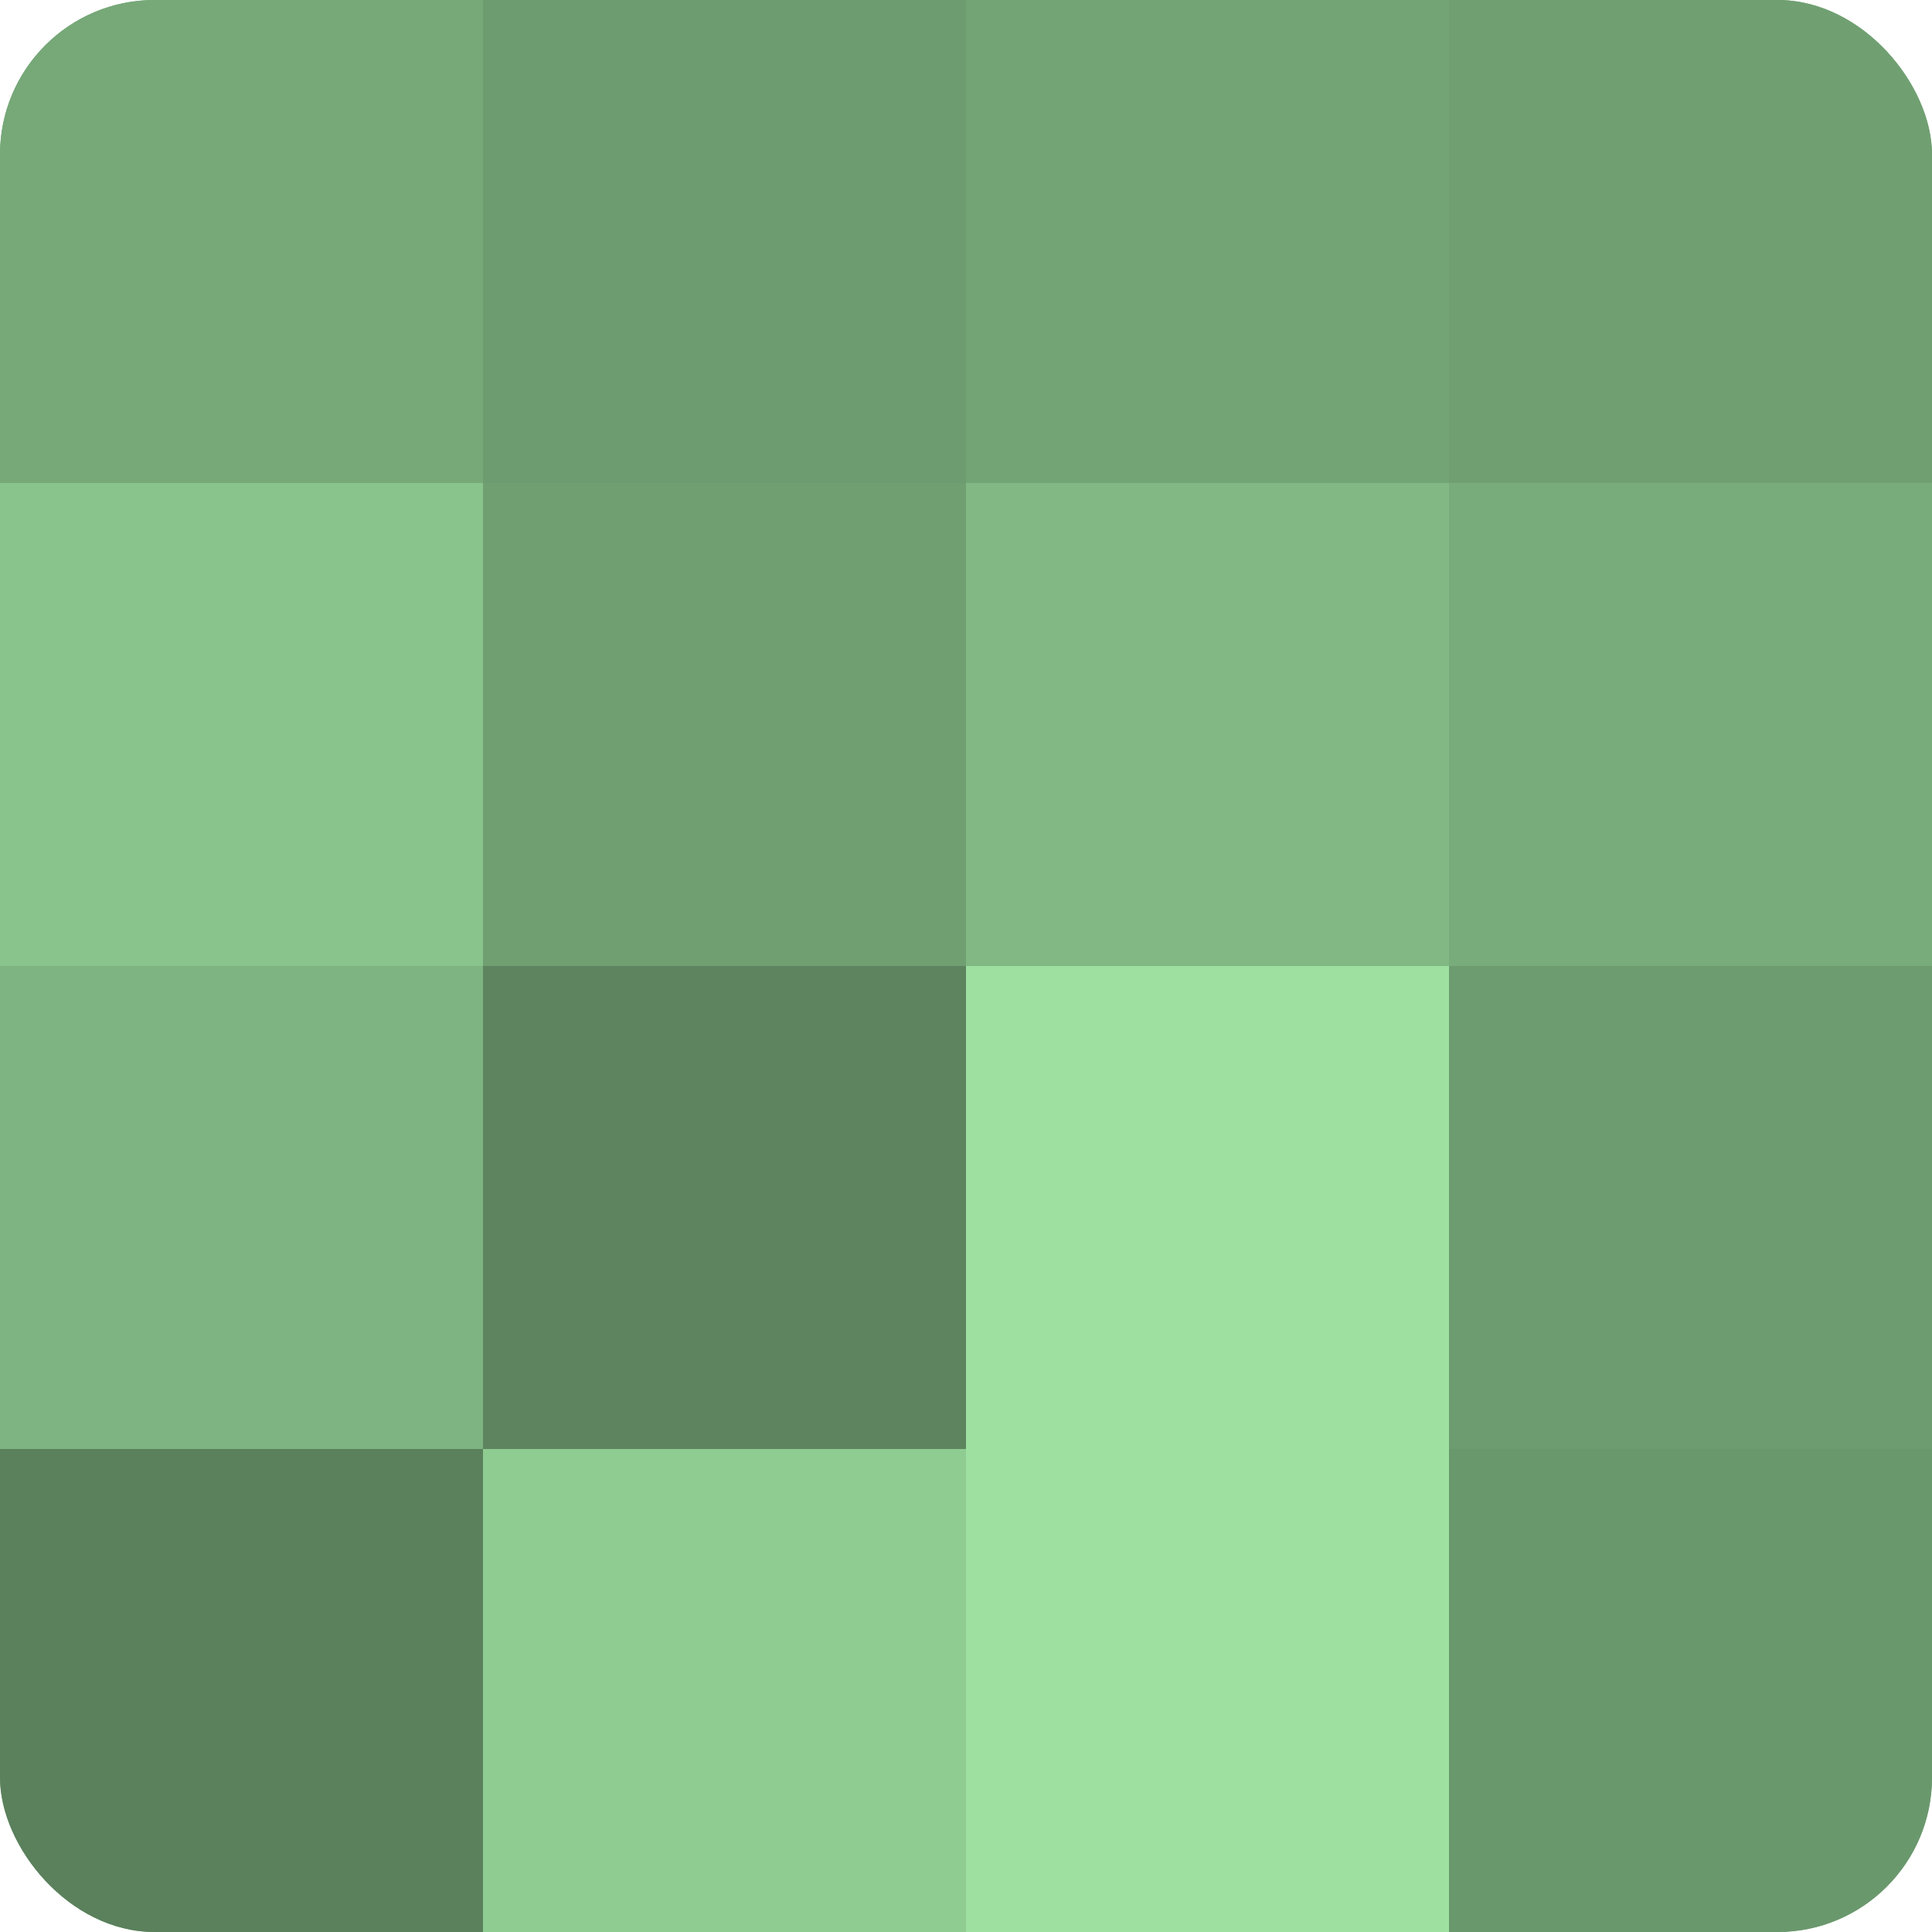
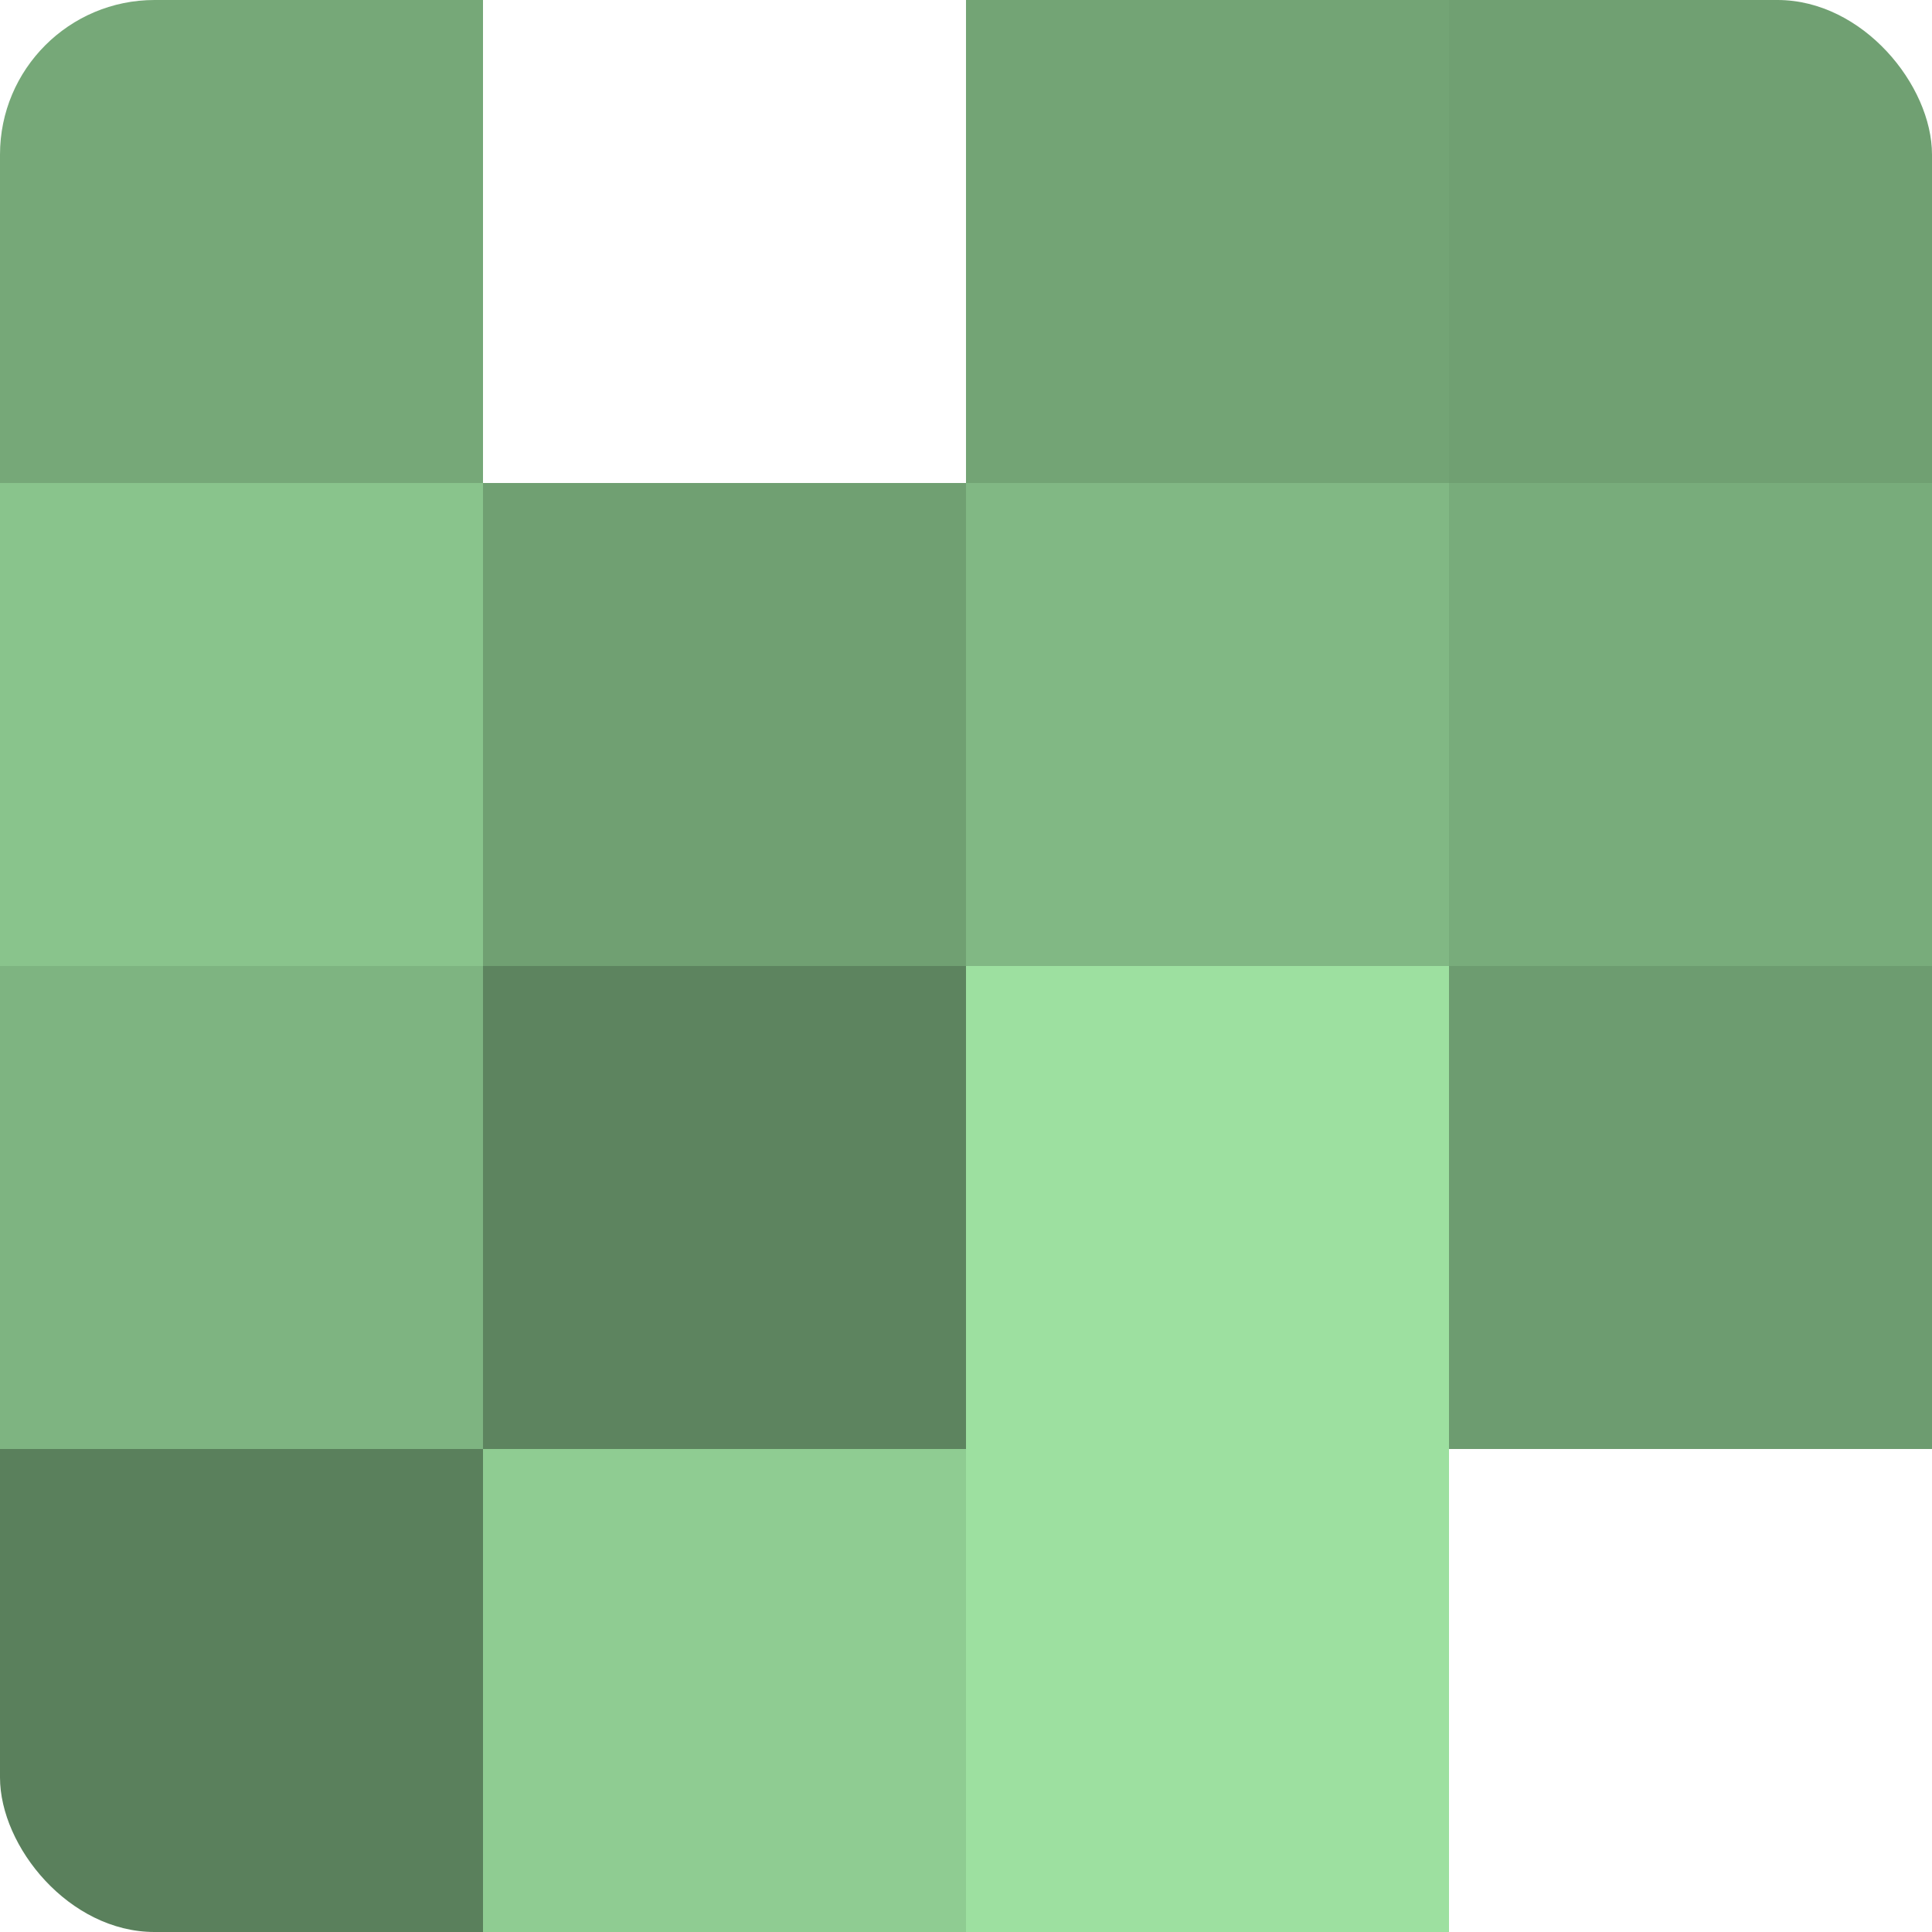
<svg xmlns="http://www.w3.org/2000/svg" width="60" height="60" viewBox="0 0 100 100" preserveAspectRatio="xMidYMid meet">
  <defs>
    <clipPath id="c" width="100" height="100">
      <rect width="100" height="100" rx="8" ry="8" />
    </clipPath>
  </defs>
  <g clip-path="url(#c)">
-     <rect width="100" height="100" fill="#70a072" />
    <rect width="25" height="25" fill="#76a878" />
    <rect y="25" width="25" height="25" fill="#89c48c" />
    <rect y="50" width="25" height="25" fill="#7eb481" />
    <rect y="75" width="25" height="25" fill="#5a805c" />
-     <rect x="25" width="25" height="25" fill="#6d9c70" />
    <rect x="25" y="25" width="25" height="25" fill="#70a072" />
    <rect x="25" y="50" width="25" height="25" fill="#5d845f" />
    <rect x="25" y="75" width="25" height="25" fill="#8fcc92" />
    <rect x="50" width="25" height="25" fill="#73a475" />
    <rect x="50" y="25" width="25" height="25" fill="#81b884" />
    <rect x="50" y="50" width="25" height="25" fill="#9de0a0" />
    <rect x="50" y="75" width="25" height="25" fill="#9de0a0" />
    <rect x="75" width="25" height="25" fill="#70a072" />
    <rect x="75" y="25" width="25" height="25" fill="#78ac7b" />
    <rect x="75" y="50" width="25" height="25" fill="#6d9c70" />
-     <rect x="75" y="75" width="25" height="25" fill="#6a986d" />
  </g>
</svg>